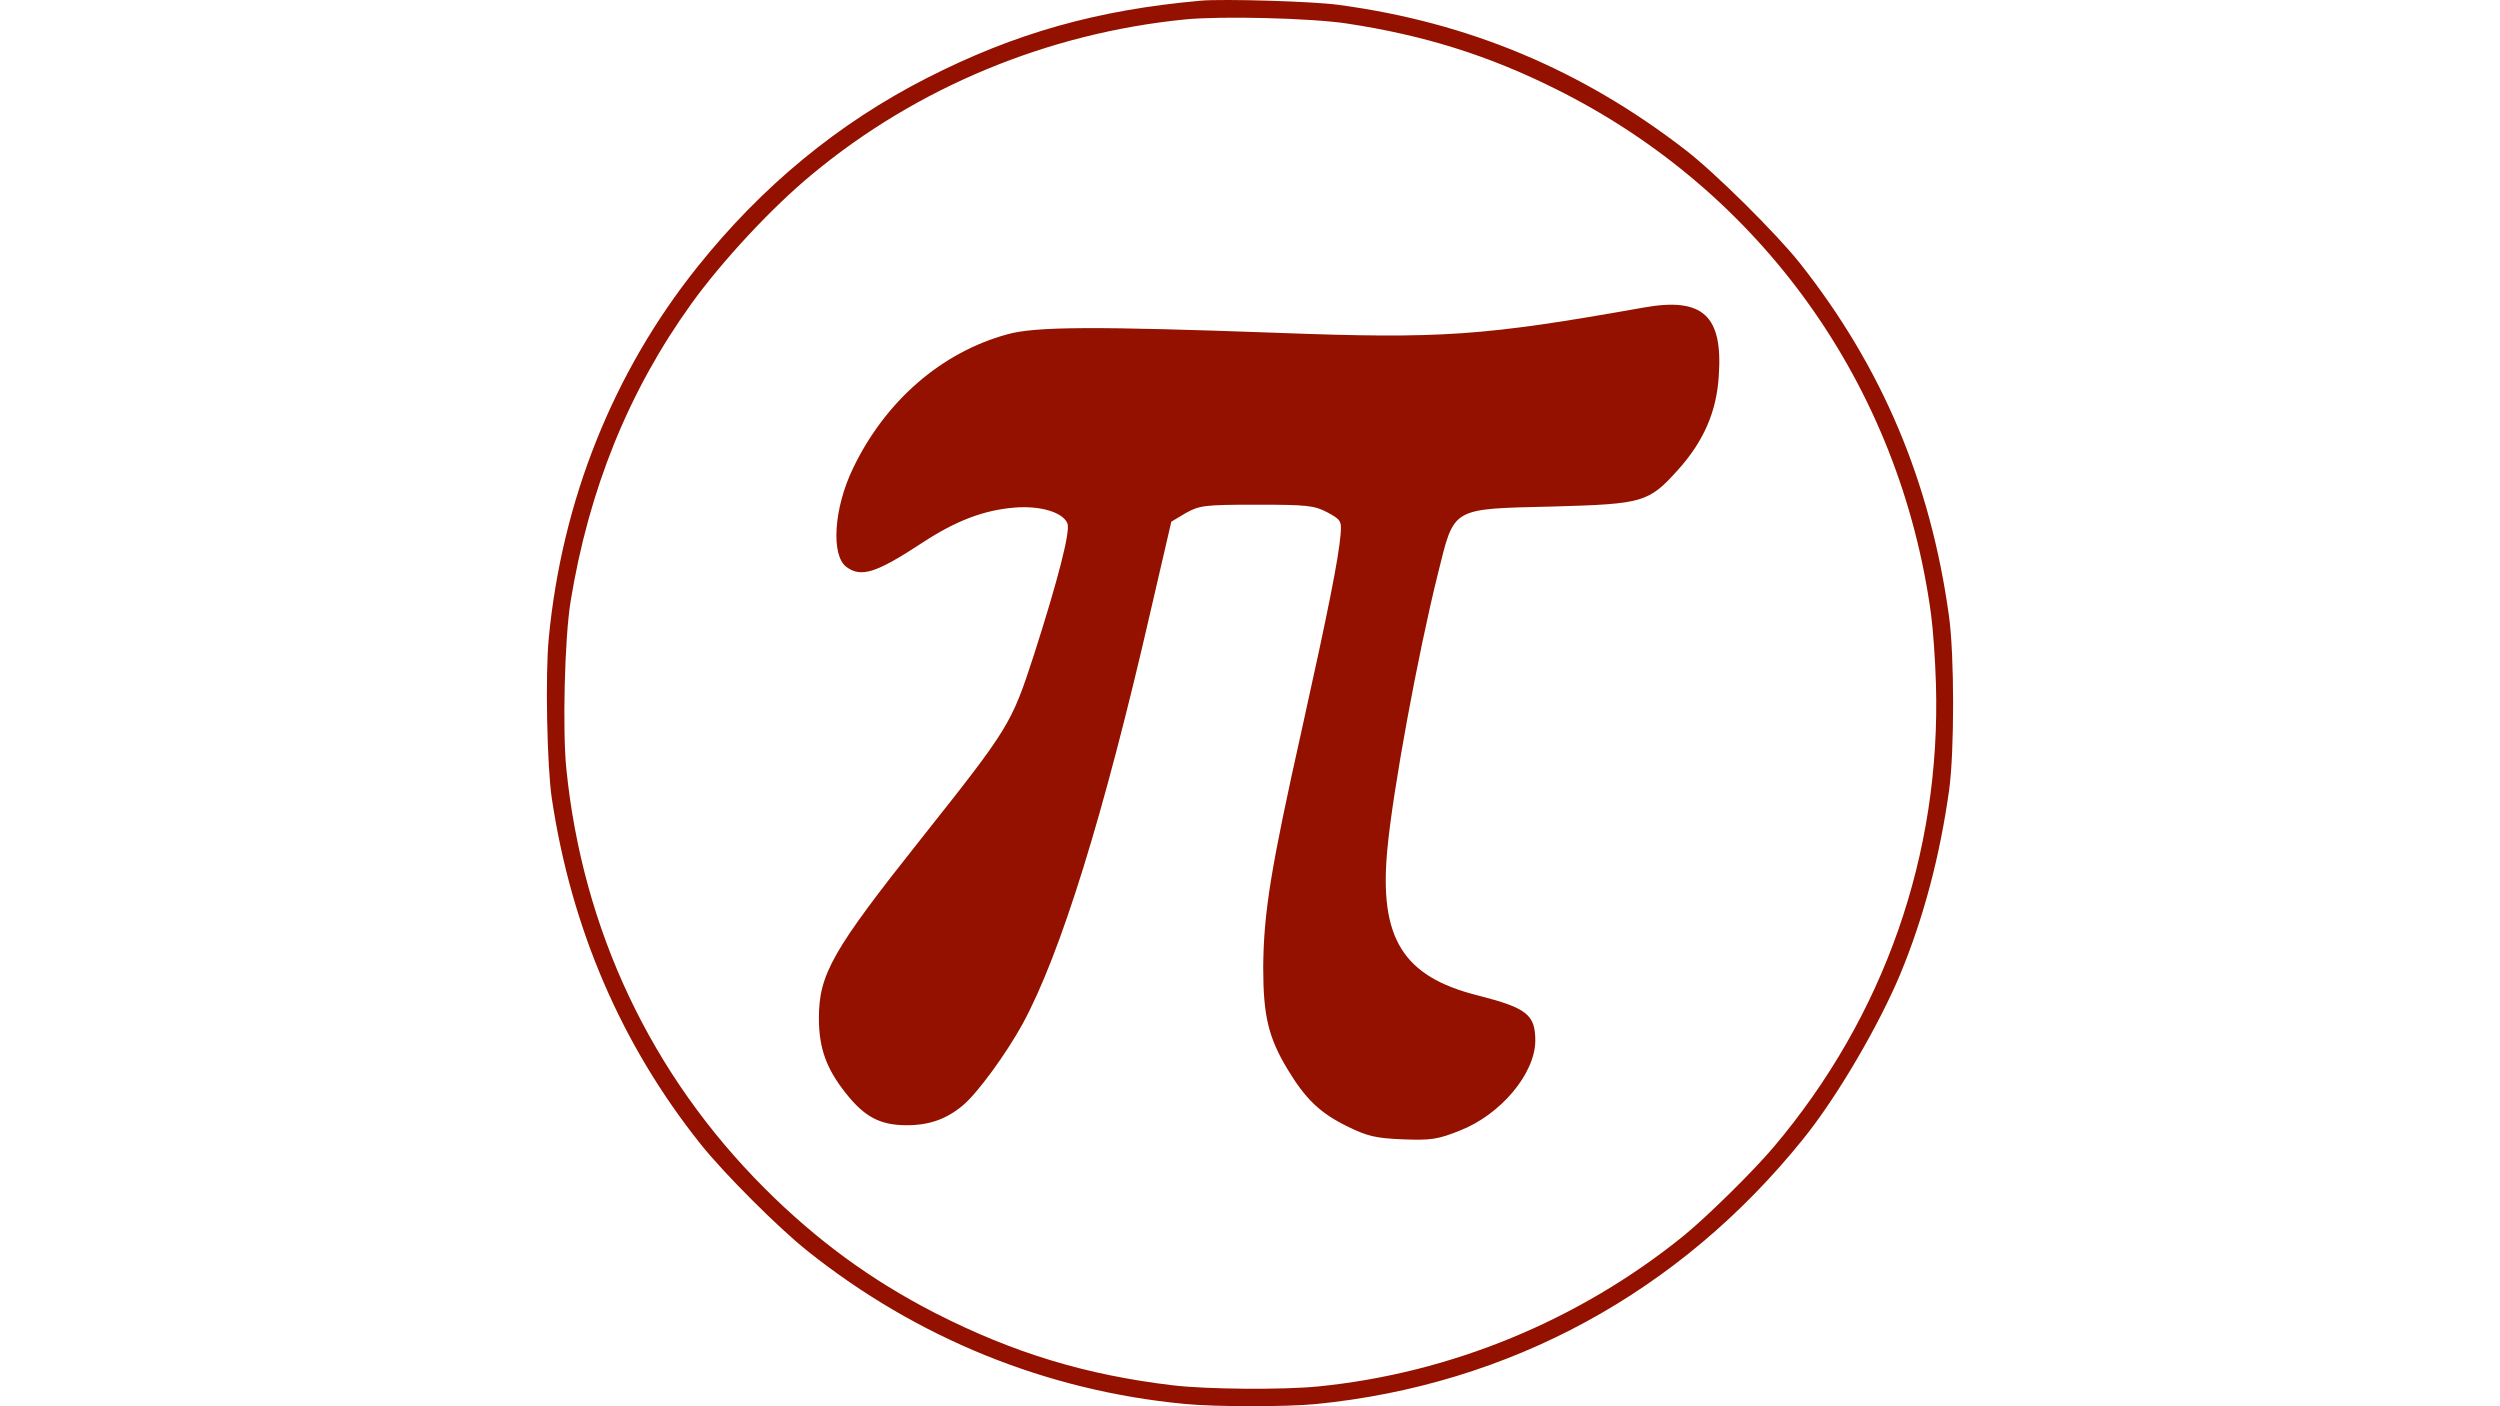
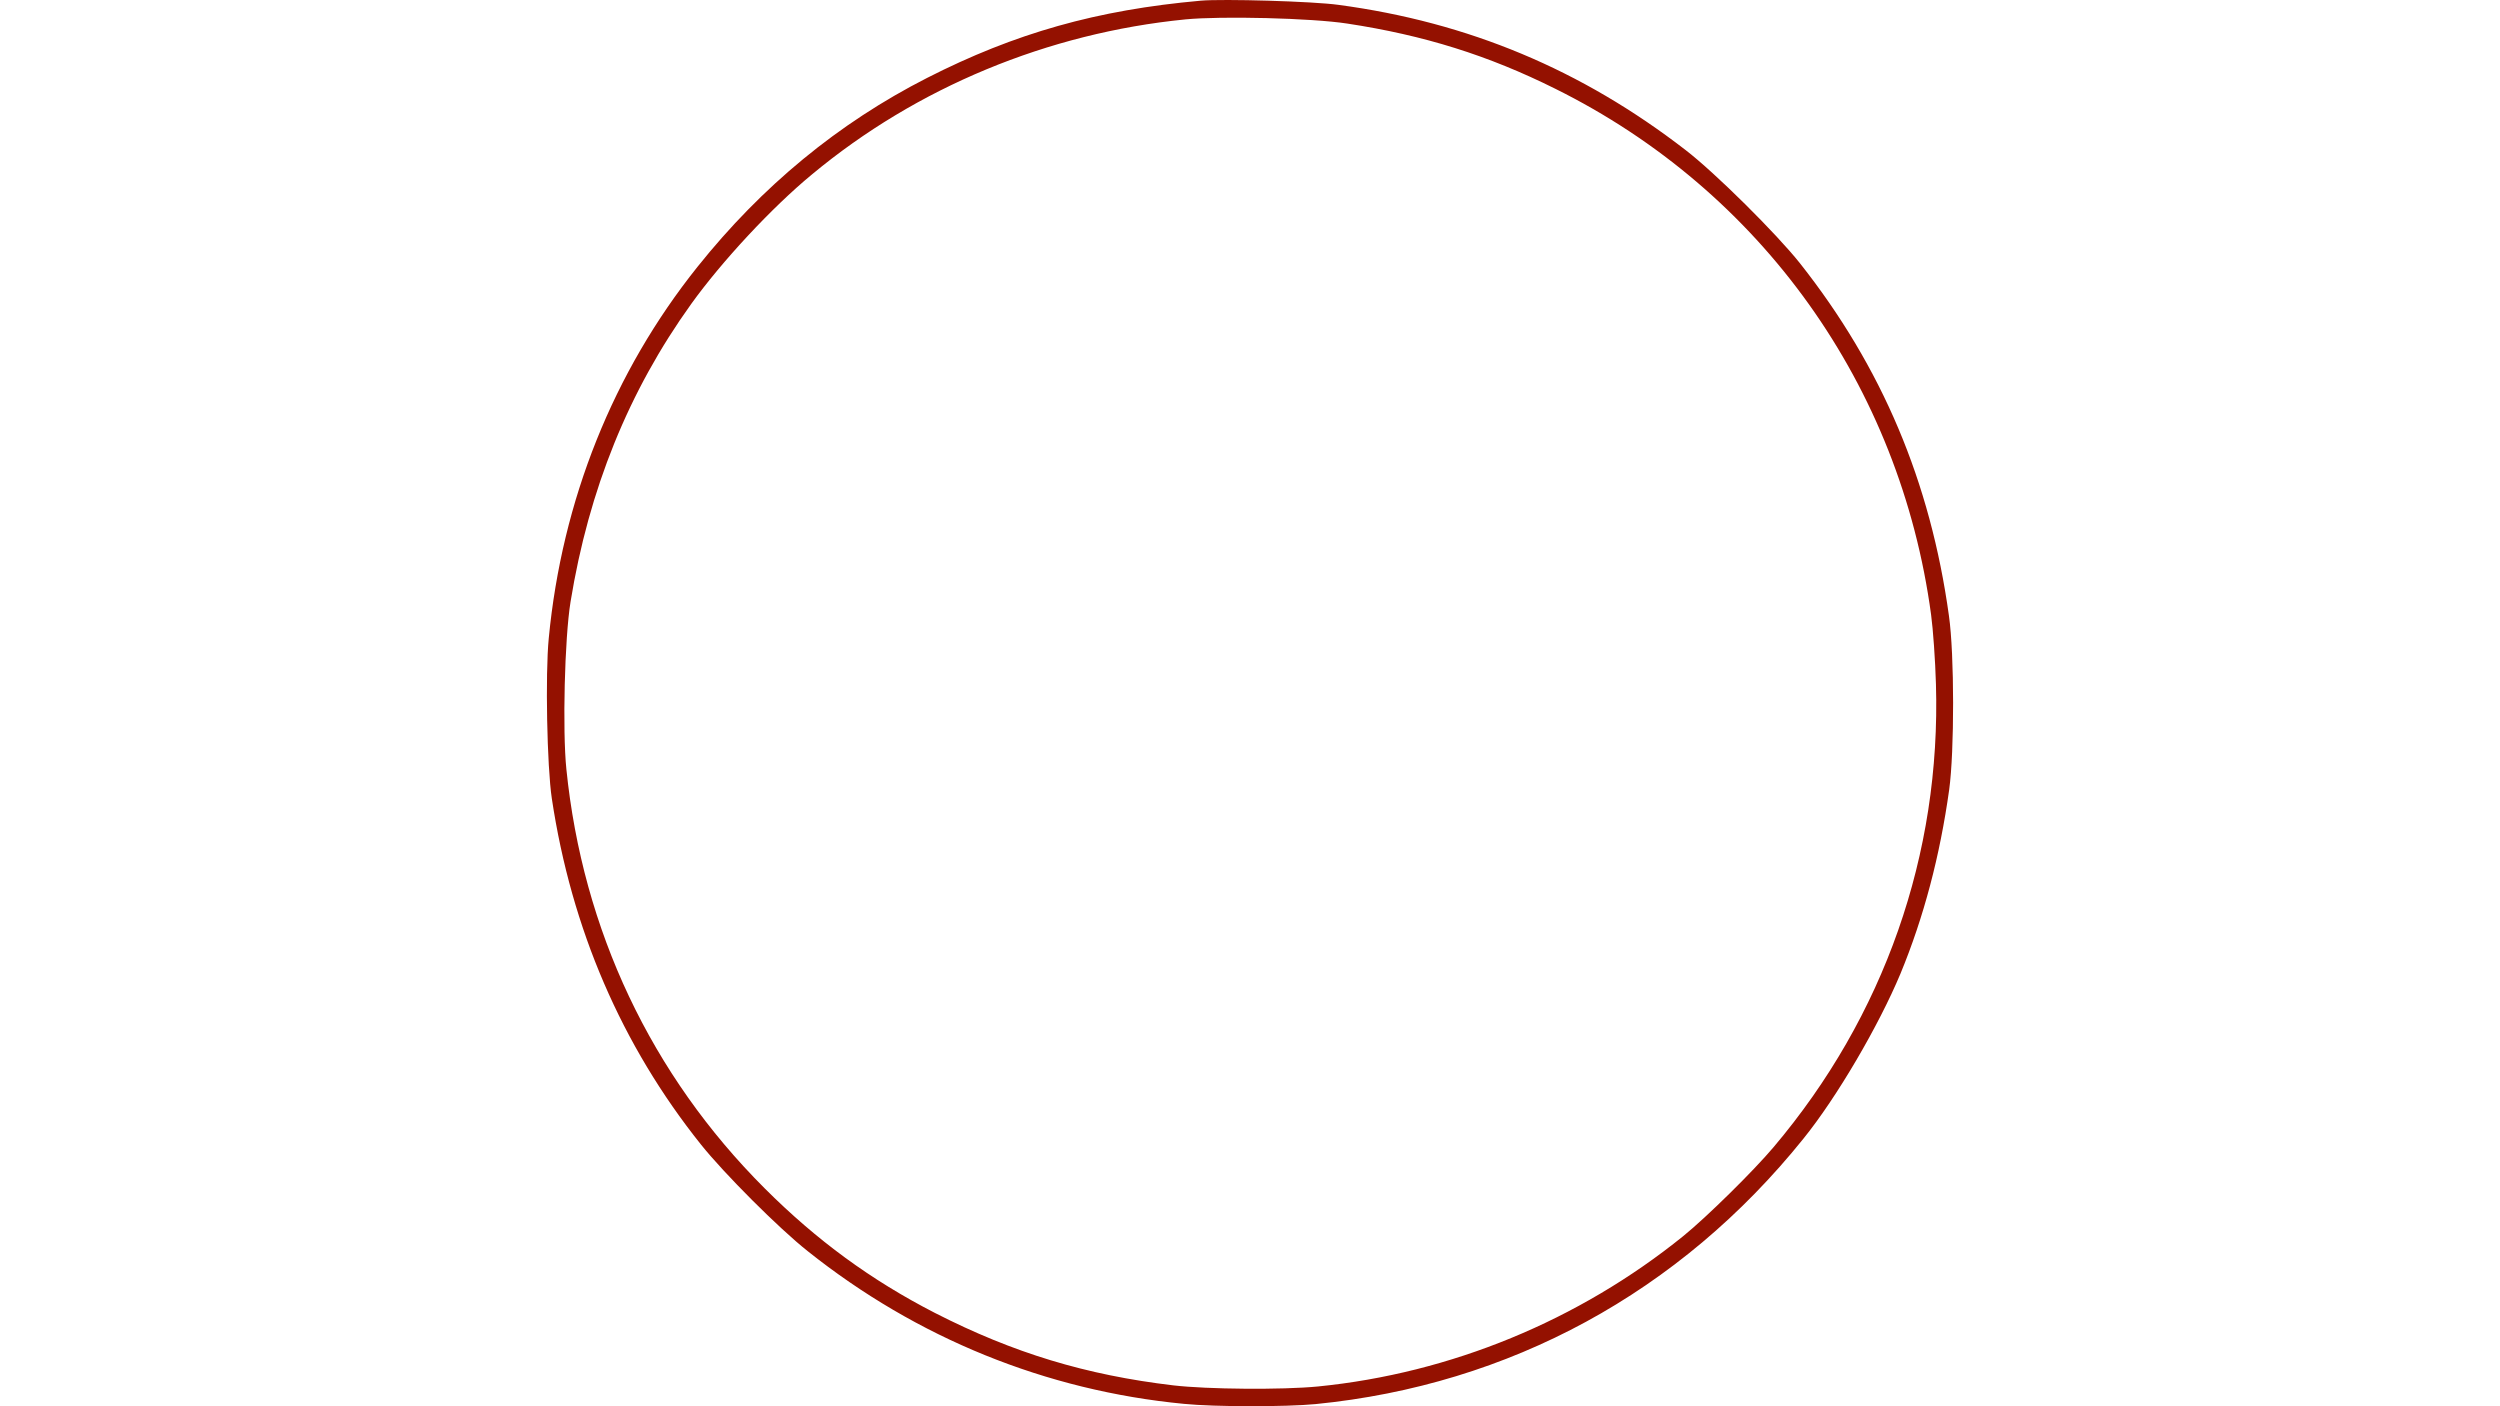
<svg xmlns="http://www.w3.org/2000/svg" xmlns:ns1="http://sodipodi.sourceforge.net/DTD/sodipodi-0.dtd" xmlns:ns2="http://www.inkscape.org/namespaces/inkscape" version="1.0" width="888.916" height="500" viewBox="0 0 888.916 500" preserveAspectRatio="xMidYMid meet" id="svg8" ns1:docname="pagelogo.svg" ns2:version="0.92.4 (5da689c313, 2019-01-14)" ns2:export-filename="C:\Users\pgeor\Pictures\Πέρυξ1024.png" ns2:export-xdpi="98.304001" ns2:export-ydpi="98.304001">
  <defs id="defs12">
    <filter style="color-interpolation-filters:sRGB" ns2:label="Drop Shadow" id="filter1268">
      <feFlood flood-opacity="0.498" flood-color="rgb(0,0,0)" result="flood" id="feFlood1258" />
      <feComposite in="flood" in2="SourceGraphic" operator="in" result="composite1" id="feComposite1260" />
      <feGaussianBlur in="composite1" stdDeviation="10" result="blur" id="feGaussianBlur1262" />
      <feOffset dx="10" dy="10" result="offset" id="feOffset1264" />
      <feComposite in="SourceGraphic" in2="offset" operator="over" result="composite2" id="feComposite1266" />
    </filter>
  </defs>
  <ns1:namedview pagecolor="#ffffff" bordercolor="#666666" borderopacity="1" objecttolerance="10" gridtolerance="10" guidetolerance="10" ns2:pageopacity="0" ns2:pageshadow="2" ns2:window-width="1920" ns2:window-height="1017" id="namedview10" showgrid="false" fit-margin-top="0" fit-margin-left="0" fit-margin-right="0" fit-margin-bottom="0" ns2:pagecheckerboard="false" ns2:zoom="0.53555219" ns2:cx="45.008461" ns2:cy="166.61712" ns2:window-x="-8" ns2:window-y="-8" ns2:window-maximized="1" ns2:current-layer="svg8" units="px" />
-   <circle style="display:inline;fill:#ffffff;fill-opacity:1;stroke-width:0.675" id="path4526" cx="444.458" cy="250" r="250" ns2:label="#υπόβαθρο" />
  <path style="display:inline;fill:#941100;fill-opacity:1;stroke:none;stroke-width:0.078" ns2:connector-curvature="0" id="path2" d="M 426.972,0.242 C 390.079,3.53 360.941,11.75 329.609,27.721 c -31.488,16.049 -58.669,38.439 -81.619,67.171 -29.922,37.421 -48.173,82.985 -52.872,132.071 -1.253,12.761 -0.627,45.563 1.097,56.993 6.971,46.346 24.83,87.682 52.951,122.911 8.303,10.412 27.807,29.906 37.99,37.969 38.773,30.924 84.753,49.634 133.865,54.332 10.888,1.096 36.267,1.096 46.763,0.078 69.008,-6.811 129.557,-39.77 173.421,-94.336 11.906,-14.718 26.789,-40.161 34.543,-58.716 8.303,-20.12 14.021,-41.806 17.311,-65.37 1.88,-13.7 1.88,-48.069 -0.078,-61.847 C 686.4,171.3 669.167,130.512 640.029,93.639 631.647,83.07 609.794,61.384 599.297,53.321 562.326,24.746 522.064,7.914 475.928,1.729 466.999,0.477 434.805,-0.463 426.972,0.242 Z m 52.089,8.142 c 27.259,4.149 50.053,11.273 73.943,23.173 73.238,36.325 122.664,105.61 133.63,187.029 0.705,5.167 1.488,16.284 1.723,24.661 1.802,60.516 -18.407,118.136 -57.729,164.639 -7.206,8.533 -23.812,24.895 -32.115,31.628 -37.207,30.062 -82.716,48.773 -129.87,53.47 -12.768,1.253 -39.4,1.018 -51.462,-0.391 -31.018,-3.68 -56.867,-11.508 -84.753,-25.757 -22.716,-11.665 -42.063,-25.835 -60.549,-44.311 -40.34,-40.318 -64.7,-91.831 -70.497,-149.059 -1.41,-13.779 -0.627,-46.503 1.488,-59.498 6.501,-39.927 20.601,-74.843 42.925,-105.923 10.809,-15.031 28.59,-34.212 42.925,-46.033 37.206,-30.924 83.813,-50.261 132.768,-55.114 12.768,-1.253 44.961,-0.47 57.572,1.487 z" ns2:label="#κύκλος" />
-   <path style="fill:#941100;fill-opacity:1;stroke:none;stroke-width:0.193;filter:url(#filter1268)" ns2:connector-curvature="0" id="path4" d="m 574.772,153.93 c -85.639,15.237 -107.821,16.781 -195.197,13.501 -96.247,-3.471 -129.037,-3.471 -144.083,0.772 -35.297,9.644 -65.193,35.684 -82.36,71.56 -10.223,21.216 -11.767,46.292 -3.473,52.464 7.909,5.787 15.817,3.28 40.507,-12.923 17.937,-11.766 32.789,-17.36 48.991,-18.711 13.888,-1.156 26.04,2.507 28.354,8.487 1.544,4.244 -4.821,29.318 -17.938,70.209 -11.959,36.648 -12.923,38.383 -59.6,97.213 C 142.331,496.489 135,509.219 135,532.75 c 0,15.817 3.858,26.811 14.273,39.927 10.03,12.73 18.324,17.167 32.597,17.167 11.959,0 21.217,-3.279 29.896,-10.609 7.715,-6.365 23.146,-27.582 31.827,-43.398 20.252,-37.227 43.398,-111.679 68.28,-220.271 l 10.994,-47.45 7.716,-4.63 c 7.328,-4.05 10.03,-4.436 37.805,-4.436 26.618,0 30.668,0.386 37.612,4.049 7.137,3.857 7.716,4.63 7.137,11.573 -1.158,13.118 -6.173,38.771 -20.639,103.964 -16.588,74.261 -20.445,97.791 -20.638,127.303 0,25.267 2.7,37.033 12.923,54.007 9.644,16.01 17.358,23.338 31.825,30.476 10.609,5.208 15.045,6.364 29.705,6.943 15.044,0.579 18.71,0 30.282,-4.629 21.796,-8.487 40.12,-30.283 40.312,-47.836 0,-14.08 -4.436,-17.553 -30.861,-24.303 -39.733,-10.029 -52.464,-30.475 -48.027,-77.732 2.893,-31.247 16.202,-103.77 27.004,-147.168 8.872,-35.684 6.557,-34.334 61.529,-35.684 48.028,-1.35 50.728,-2.121 66.544,-19.673 13.502,-15.045 20.445,-30.861 21.603,-49.765 2.314,-32.404 -8.487,-42.241 -39.927,-36.647 z" ns2:label="#π" transform="matrix(0.667,0,0,0.667,194.458,-7.9041905e-6)" />
</svg>